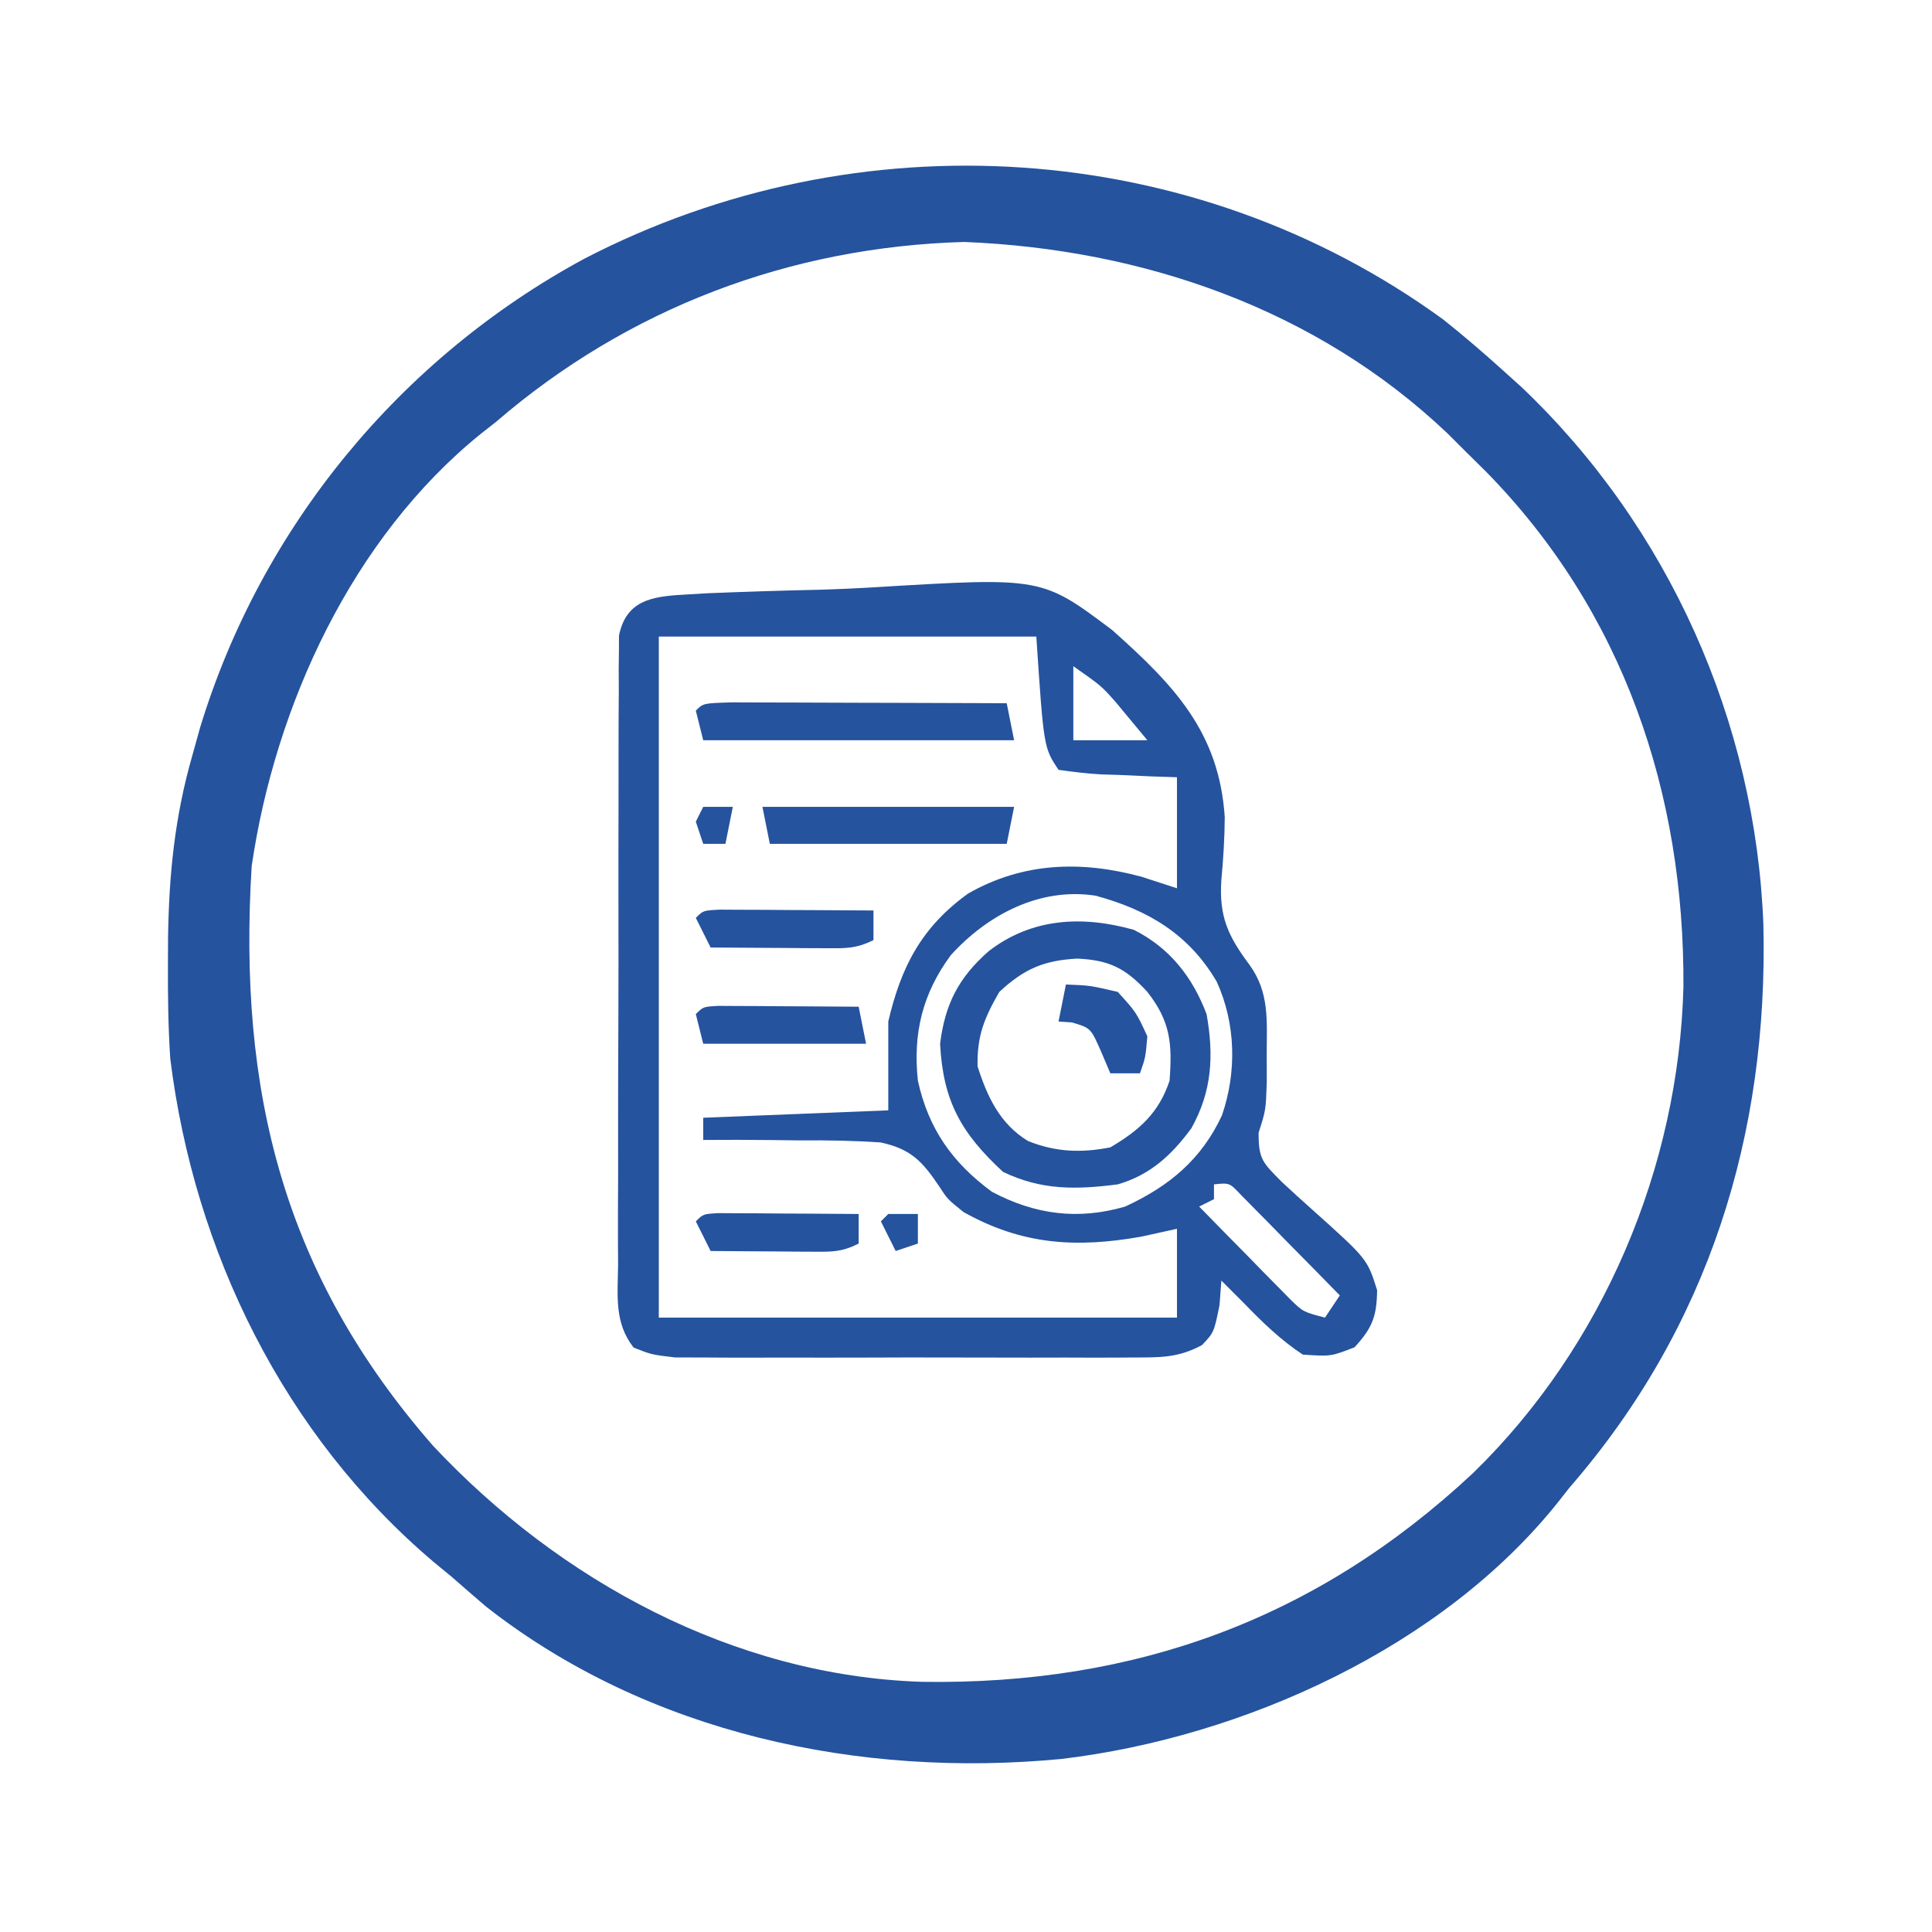
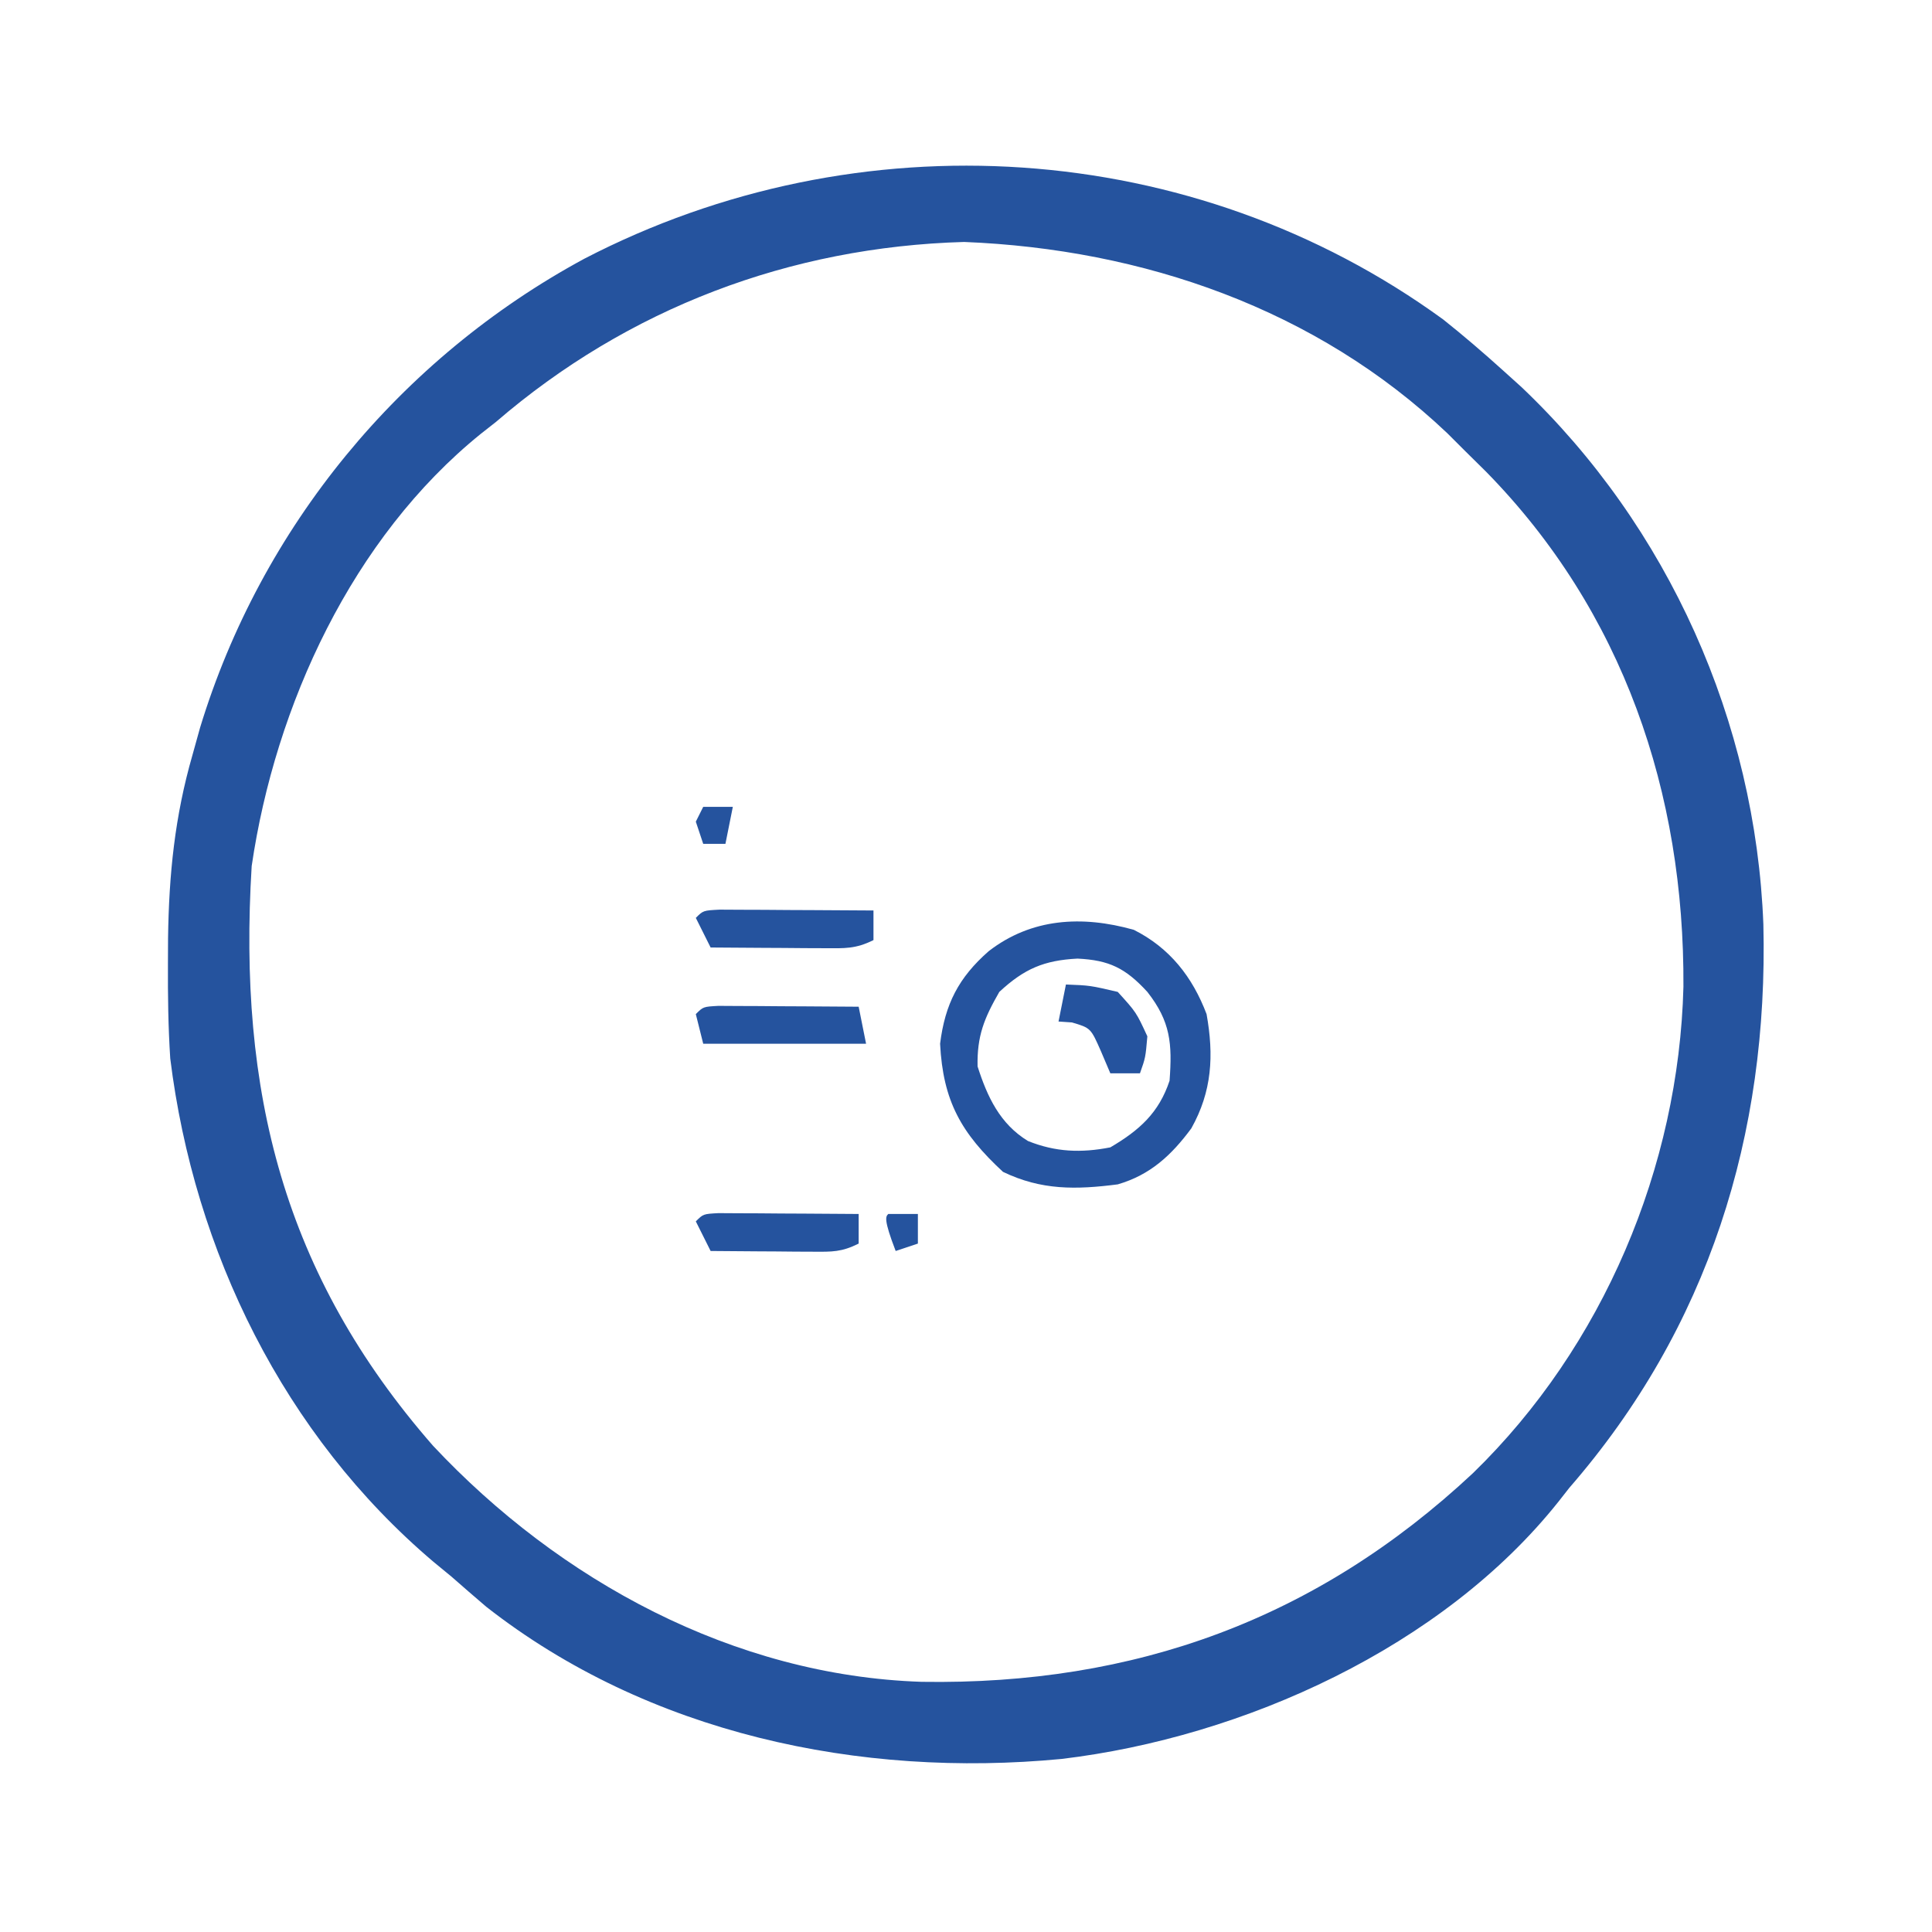
<svg xmlns="http://www.w3.org/2000/svg" width="261" height="261">
  <path d="M0 0 C2.762 2.2 5.411 4.473 8.031 6.84 C8.873 7.599 9.715 8.358 10.582 9.141 C30.448 28.018 42.201 54.36 43.25 81.715 C43.944 110.134 35.855 136.189 17.031 157.84 C16.554 158.448 16.077 159.057 15.586 159.684 C-0.079 179.376 -26.984 191.524 -51.551 194.461 C-78.831 197.075 -107.397 191.048 -129.281 173.902 C-130.854 172.56 -132.417 171.206 -133.969 169.84 C-134.776 169.176 -135.583 168.512 -136.414 167.828 C-156.6 150.711 -168.739 125.918 -171.969 99.84 C-172.247 95.564 -172.303 91.311 -172.281 87.027 C-172.276 85.888 -172.271 84.749 -172.266 83.575 C-172.147 74.967 -171.361 67.146 -168.969 58.84 C-168.628 57.617 -168.288 56.393 -167.938 55.133 C-159.686 28.063 -140.929 5.267 -116.057 -8.195 C-79.049 -27.403 -33.792 -24.588 0 0 Z M-127.969 13.84 C-128.643 14.37 -129.317 14.899 -130.012 15.445 C-147.371 29.478 -157.782 52.119 -160.969 73.84 C-162.831 104.238 -156.693 129.003 -136.469 152.152 C-119.393 170.376 -95.837 183.206 -70.473 184.043 C-41.679 184.503 -17.086 175.591 4.031 155.84 C21.609 138.746 31.828 114.511 32.451 90.143 C32.607 63.939 24.306 39.43 5.777 20.551 C4.871 19.656 3.965 18.762 3.031 17.84 C2.218 17.028 1.404 16.216 0.566 15.379 C-17.141 -1.439 -40.577 -9.509 -64.719 -10.473 C-88.233 -9.809 -110.141 -1.524 -127.969 13.84 Z " fill="#25539E" transform="translate(194.969,43.16)" />
-   <path d="M0 0 C1.076 -0.064 2.153 -0.129 3.262 -0.195 C8.249 -0.397 13.235 -0.559 18.225 -0.667 C20.834 -0.741 23.442 -0.857 26.047 -1.016 C48.486 -2.369 48.486 -2.369 58.003 4.781 C66.338 12.216 72.444 18.551 73.2 30.053 C73.182 32.908 73.004 35.706 72.74 38.549 C72.412 43.449 73.63 46.102 76.538 49.993 C79.252 53.738 78.878 57.515 78.869 61.97 C78.873 63.914 78.873 63.914 78.877 65.896 C78.744 69.658 78.744 69.658 77.776 72.67 C77.737 76.333 78.401 76.766 80.893 79.314 C82.285 80.613 83.695 81.894 85.119 83.158 C92.453 89.734 92.453 89.734 93.783 93.951 C93.732 97.504 93.149 99.027 90.744 101.658 C87.557 102.908 87.557 102.908 83.744 102.658 C80.721 100.661 78.256 98.257 75.744 95.658 C75.172 95.086 74.6 94.513 74.01 93.924 C73.592 93.506 73.175 93.088 72.744 92.658 C72.662 93.751 72.579 94.844 72.494 95.97 C71.744 99.658 71.744 99.658 70.135 101.364 C66.889 103.121 64.43 103.039 60.744 103.046 C59.7 103.054 59.7 103.054 58.634 103.062 C56.337 103.075 54.041 103.067 51.744 103.056 C50.145 103.058 48.546 103.061 46.948 103.065 C43.598 103.07 40.25 103.063 36.901 103.049 C32.61 103.032 28.319 103.042 24.029 103.06 C20.727 103.071 17.426 103.067 14.125 103.059 C12.543 103.057 10.961 103.06 9.379 103.067 C7.167 103.074 4.956 103.063 2.744 103.046 C0.857 103.043 0.857 103.043 -1.068 103.039 C-4.256 102.658 -4.256 102.658 -6.662 101.703 C-9.298 98.321 -8.803 94.716 -8.757 90.552 C-8.763 89.621 -8.768 88.689 -8.774 87.728 C-8.786 84.642 -8.77 81.557 -8.752 78.47 C-8.752 76.33 -8.753 74.189 -8.756 72.048 C-8.758 67.559 -8.745 63.07 -8.722 58.581 C-8.694 52.82 -8.697 47.06 -8.709 41.299 C-8.716 36.878 -8.708 32.457 -8.696 28.035 C-8.691 25.911 -8.691 23.787 -8.695 21.662 C-8.698 18.696 -8.682 15.73 -8.66 12.763 C-8.664 11.881 -8.669 10.999 -8.673 10.09 C-8.663 9.283 -8.654 8.475 -8.643 7.643 C-8.641 6.942 -8.638 6.241 -8.636 5.518 C-7.672 0.806 -4.269 0.242 0 0 Z M-3.256 5.658 C-3.256 36.018 -3.256 66.378 -3.256 97.658 C19.844 97.658 42.944 97.658 66.744 97.658 C66.744 93.698 66.744 89.738 66.744 85.658 C65.156 86.009 63.568 86.359 61.932 86.72 C53.097 88.285 45.807 87.828 37.912 83.4 C35.744 81.658 35.744 81.658 34.637 79.95 C32.351 76.552 30.832 74.896 26.734 73.998 C23.097 73.745 19.515 73.688 15.869 73.72 C14.609 73.704 13.348 73.688 12.049 73.672 C8.946 73.636 5.847 73.633 2.744 73.658 C2.744 72.668 2.744 71.678 2.744 70.658 C15.119 70.163 15.119 70.163 27.744 69.658 C27.744 65.698 27.744 61.738 27.744 57.658 C29.481 50.229 32.253 44.898 38.526 40.373 C45.947 36.13 53.815 35.904 61.932 38.095 C63.52 38.611 65.108 39.127 66.744 39.658 C66.744 34.708 66.744 29.758 66.744 24.658 C65.613 24.621 64.481 24.583 63.315 24.545 C61.833 24.479 60.351 24.413 58.869 24.345 C58.123 24.323 57.377 24.3 56.608 24.277 C54.645 24.18 52.691 23.928 50.744 23.658 C48.744 20.658 48.744 20.658 47.744 5.658 C30.914 5.658 14.084 5.658 -3.256 5.658 Z M52.744 9.658 C52.744 12.958 52.744 16.258 52.744 19.658 C56.044 19.658 59.344 19.658 62.744 19.658 C61.837 18.565 60.929 17.472 59.994 16.345 C59.484 15.731 58.973 15.116 58.448 14.482 C56.508 12.298 56.508 12.298 52.744 9.658 Z M36.186 48.701 C32.369 53.884 31.058 59.249 31.744 65.658 C33.173 72.145 36.398 76.731 41.744 80.658 C47.571 83.752 53.39 84.506 59.744 82.658 C65.641 79.94 70.047 76.317 72.823 70.334 C74.842 64.472 74.699 57.947 72.119 52.283 C68.35 45.837 62.78 42.557 55.744 40.658 C48.194 39.496 41.13 43.252 36.186 48.701 Z M71.744 79.658 C71.744 80.318 71.744 80.978 71.744 81.658 C70.754 82.153 70.754 82.153 69.744 82.658 C72.007 84.979 74.281 87.288 76.557 89.595 C77.199 90.255 77.842 90.914 78.504 91.594 C79.126 92.222 79.748 92.85 80.389 93.498 C80.96 94.079 81.531 94.66 82.119 95.259 C83.805 96.889 83.805 96.889 86.744 97.658 C87.404 96.668 88.064 95.678 88.744 94.658 C86.294 92.15 83.833 89.653 81.369 87.158 C80.671 86.443 79.972 85.727 79.252 84.99 C78.582 84.313 77.912 83.636 77.221 82.939 C76.294 81.997 76.294 81.997 75.348 81.035 C73.844 79.441 73.844 79.441 71.744 79.658 Z " fill="#25539E" transform="translate(92.256,80.342)" />
  <path d="M0 0 C4.867 2.444 7.936 6.393 9.828 11.387 C10.829 16.974 10.57 21.821 7.766 26.824 C5.084 30.451 2.216 33.115 -2.172 34.387 C-7.815 35.115 -12.497 35.194 -17.672 32.699 C-23.315 27.479 -25.779 23.143 -26.172 15.387 C-25.501 10.021 -23.669 6.454 -19.609 2.887 C-13.862 -1.563 -7.018 -1.982 0 0 Z M-18.172 8.387 C-20.22 11.954 -21.193 14.329 -21.109 18.449 C-19.799 22.556 -18.084 26.219 -14.305 28.527 C-10.577 30.029 -7.105 30.16 -3.172 29.387 C0.753 27.078 3.379 24.734 4.828 20.387 C5.2 15.366 4.965 12.389 1.828 8.387 C-1.131 5.167 -3.326 4.095 -7.609 3.887 C-12.126 4.12 -14.798 5.254 -18.172 8.387 Z " fill="#25539E" transform="translate(153.172,125.613)" />
-   <path d="M0 0 C1.73 0 3.459 0.006 5.189 0.016 C6.098 0.017 7.006 0.019 7.943 0.02 C10.857 0.026 13.771 0.038 16.685 0.051 C18.656 0.056 20.627 0.061 22.597 0.065 C27.439 0.076 32.281 0.093 37.123 0.114 C37.618 2.589 37.618 2.589 38.123 5.114 C24.263 5.114 10.403 5.114 -3.877 5.114 C-4.207 3.794 -4.537 2.474 -4.877 1.114 C-3.877 0.114 -3.877 0.114 0 0 Z " fill="#25539E" transform="translate(98.877,94.886)" />
-   <path d="M0 0 C11.22 0 22.44 0 34 0 C33.67 1.65 33.34 3.3 33 5 C22.44 5 11.88 5 1 5 C0.67 3.35 0.34 1.7 0 0 Z " fill="#25539E" transform="translate(103,109)" />
  <path d="M0 0 C0.958 0.005 1.917 0.01 2.904 0.016 C4.456 0.021 4.456 0.021 6.039 0.026 C7.127 0.034 8.216 0.042 9.338 0.051 C10.976 0.058 10.976 0.058 12.648 0.065 C15.357 0.077 18.066 0.093 20.775 0.114 C20.775 1.434 20.775 2.754 20.775 4.114 C18.375 5.314 16.882 5.228 14.205 5.211 C13.309 5.208 12.413 5.205 11.49 5.201 C10.553 5.193 9.616 5.185 8.65 5.176 C7.705 5.172 6.76 5.167 5.787 5.162 C3.45 5.151 1.112 5.134 -1.225 5.114 C-1.885 3.794 -2.545 2.474 -3.225 1.114 C-2.225 0.114 -2.225 0.114 0 0 Z " fill="#25539E" transform="translate(97.225,122.886)" />
  <path d="M0 0 C0.875 0.005 1.749 0.01 2.65 0.016 C3.594 0.019 4.539 0.022 5.511 0.026 C6.505 0.034 7.498 0.042 8.521 0.051 C9.518 0.056 10.515 0.06 11.543 0.065 C14.015 0.077 16.487 0.093 18.959 0.114 C19.289 1.764 19.619 3.414 19.959 5.114 C12.699 5.114 5.439 5.114 -2.041 5.114 C-2.371 3.794 -2.701 2.474 -3.041 1.114 C-2.041 0.114 -2.041 0.114 0 0 Z " fill="#25539E" transform="translate(97.041,135.886)" />
  <path d="M0 0 C0.875 0.005 1.749 0.01 2.65 0.016 C3.594 0.019 4.539 0.022 5.511 0.026 C6.505 0.034 7.498 0.042 8.521 0.051 C9.518 0.056 10.515 0.06 11.543 0.065 C14.015 0.077 16.487 0.093 18.959 0.114 C18.959 1.434 18.959 2.754 18.959 4.114 C16.662 5.262 15.376 5.229 12.826 5.211 C12.02 5.208 11.215 5.205 10.385 5.201 C9.543 5.193 8.701 5.185 7.834 5.176 C6.984 5.172 6.135 5.167 5.26 5.162 C3.159 5.151 1.059 5.133 -1.041 5.114 C-1.701 3.794 -2.361 2.474 -3.041 1.114 C-2.041 0.114 -2.041 0.114 0 0 Z " fill="#25539E" transform="translate(97.041,163.886)" />
  <path d="M0 0 C3.25 0.125 3.25 0.125 7 1 C9.5 3.75 9.5 3.75 11 7 C10.75 9.875 10.75 9.875 10 12 C8.68 12 7.36 12 6 12 C5.588 11.031 5.175 10.061 4.75 9.062 C3.351 5.877 3.351 5.877 0.812 5.125 C0.214 5.084 -0.384 5.043 -1 5 C-0.67 3.35 -0.34 1.7 0 0 Z " fill="#25539E" transform="translate(144,133)" />
  <path d="M0 0 C1.32 0 2.64 0 4 0 C3.67 1.65 3.34 3.3 3 5 C2.01 5 1.02 5 0 5 C-0.33 4.01 -0.66 3.02 -1 2 C-0.67 1.34 -0.34 0.68 0 0 Z " fill="#25539E" transform="translate(95,109)" />
-   <path d="M0 0 C1.32 0 2.64 0 4 0 C4 1.32 4 2.64 4 4 C3.01 4.33 2.02 4.66 1 5 C0.34 3.68 -0.32 2.36 -1 1 C-0.67 0.67 -0.34 0.34 0 0 Z " fill="#25539E" transform="translate(120,164)" />
+   <path d="M0 0 C1.32 0 2.64 0 4 0 C4 1.32 4 2.64 4 4 C3.01 4.33 2.02 4.66 1 5 C-0.67 0.67 -0.34 0.34 0 0 Z " fill="#25539E" transform="translate(120,164)" />
</svg>